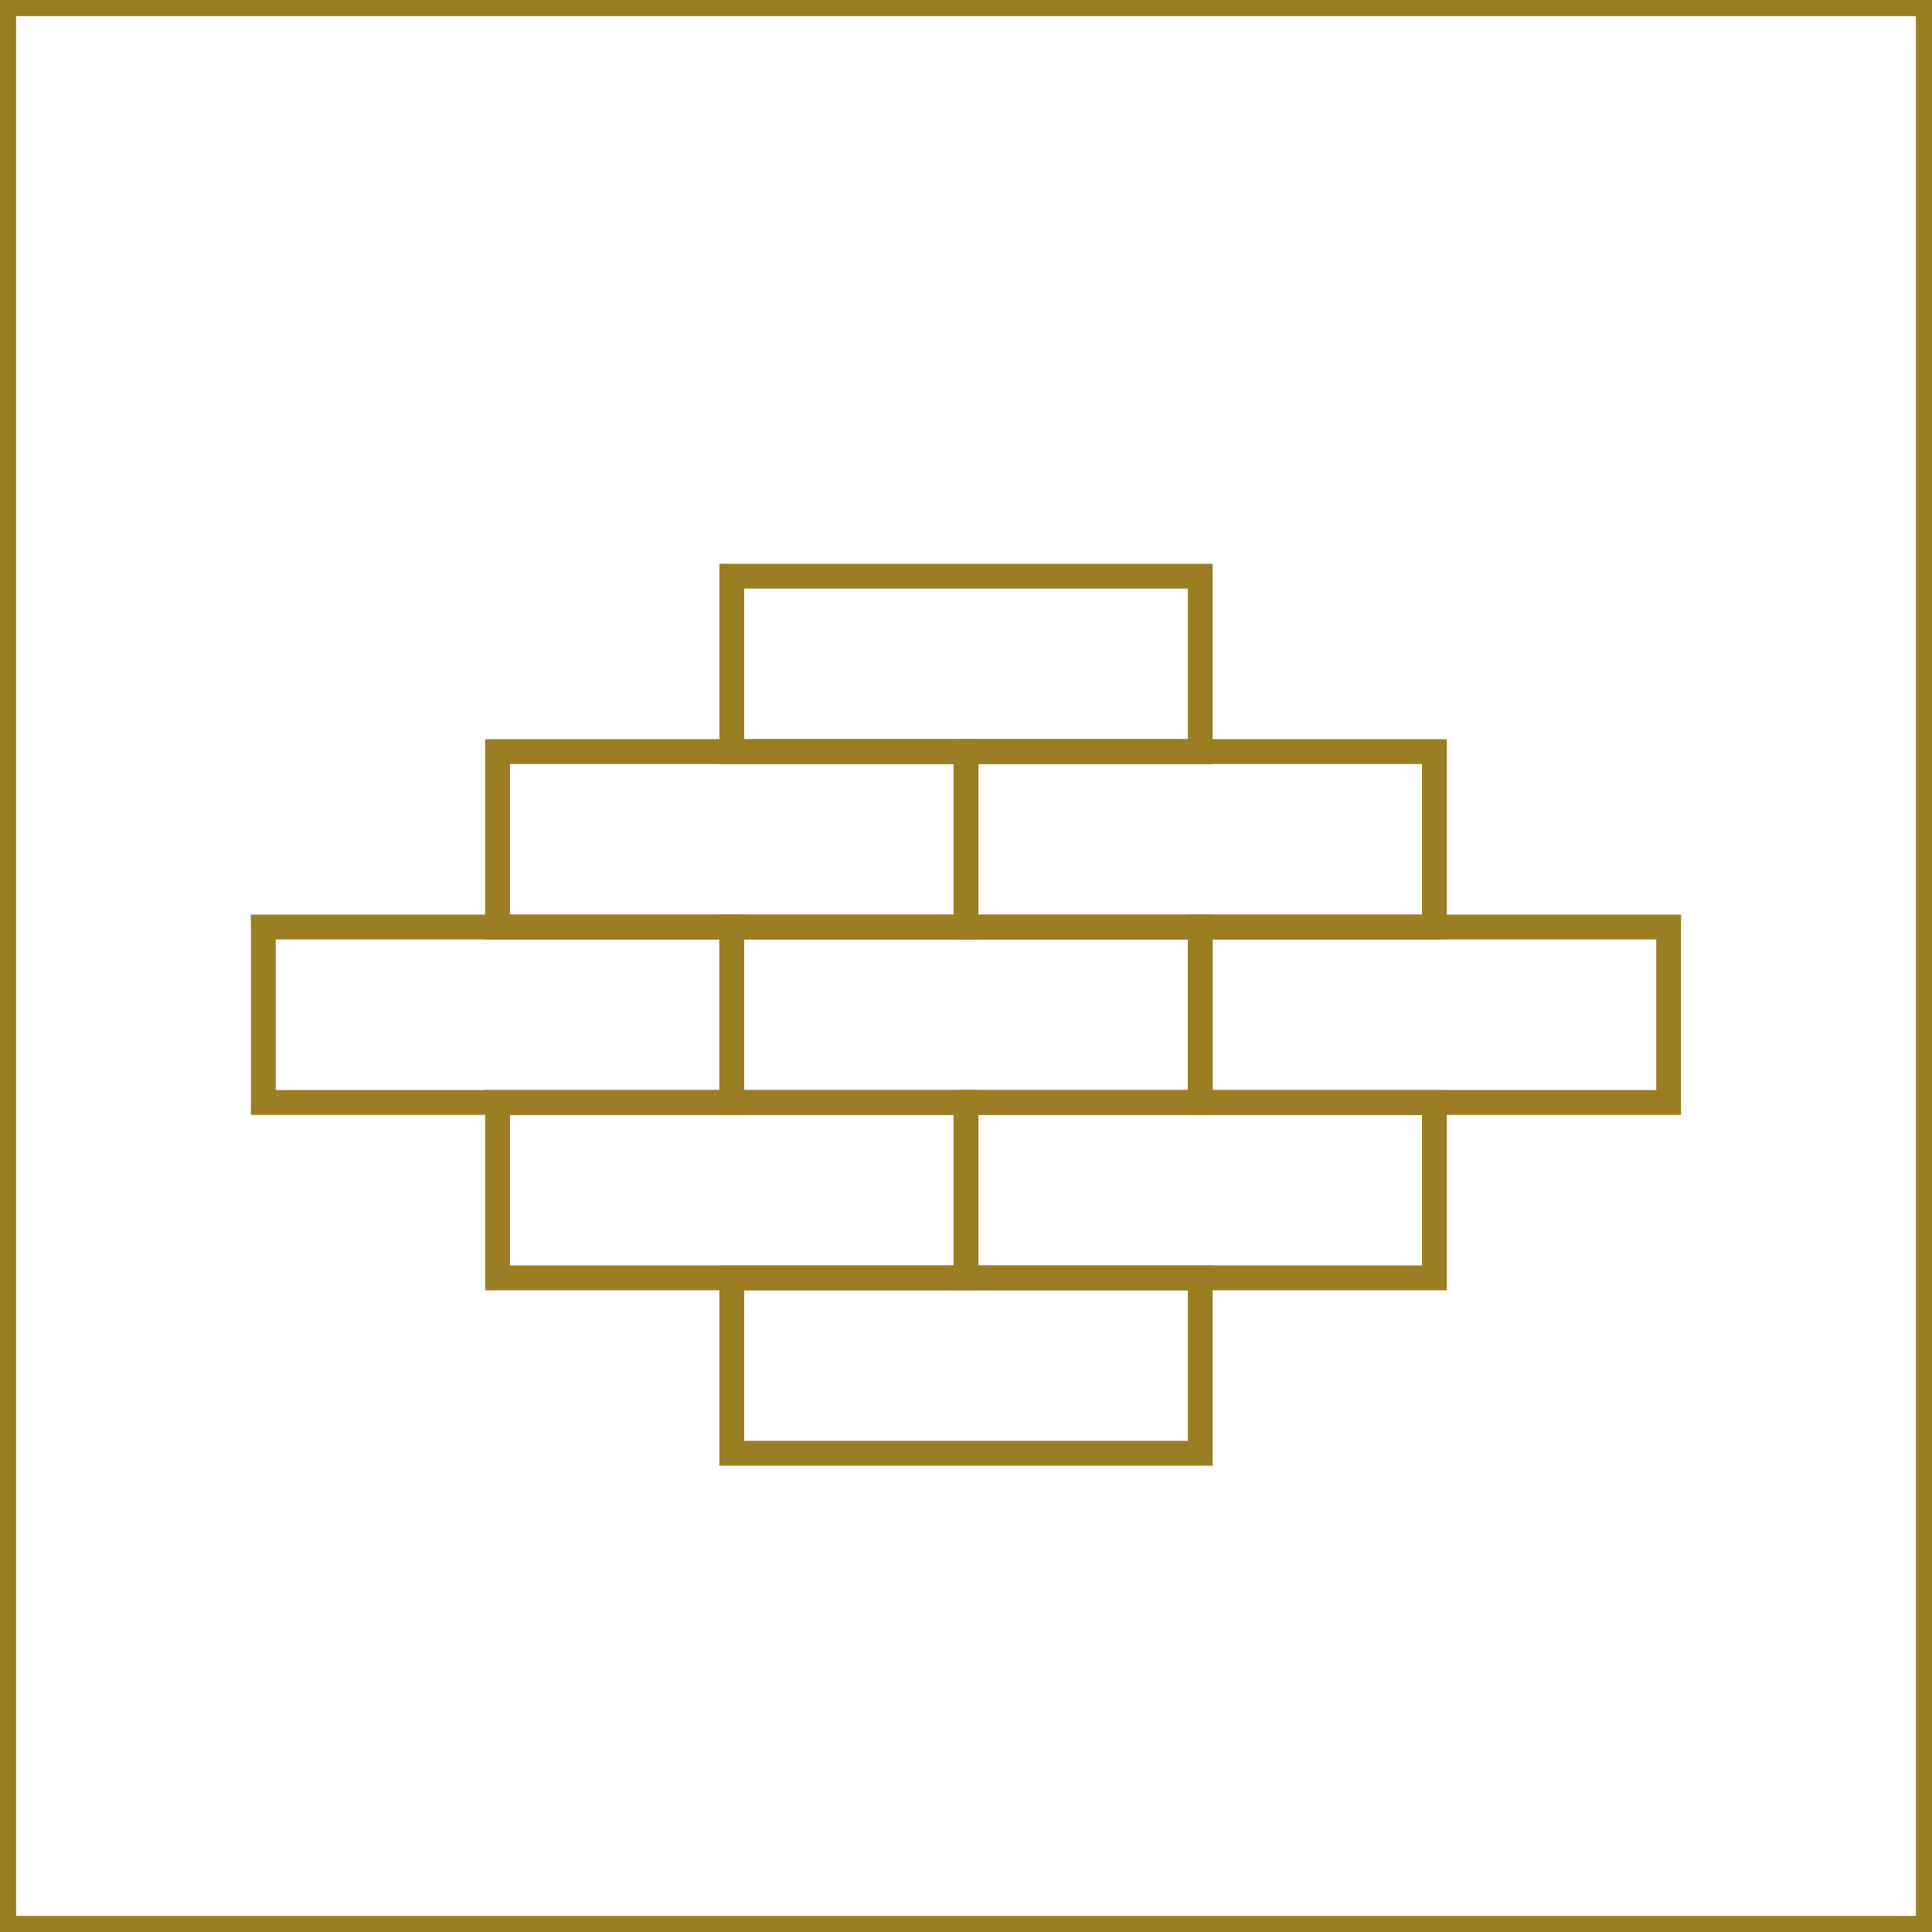
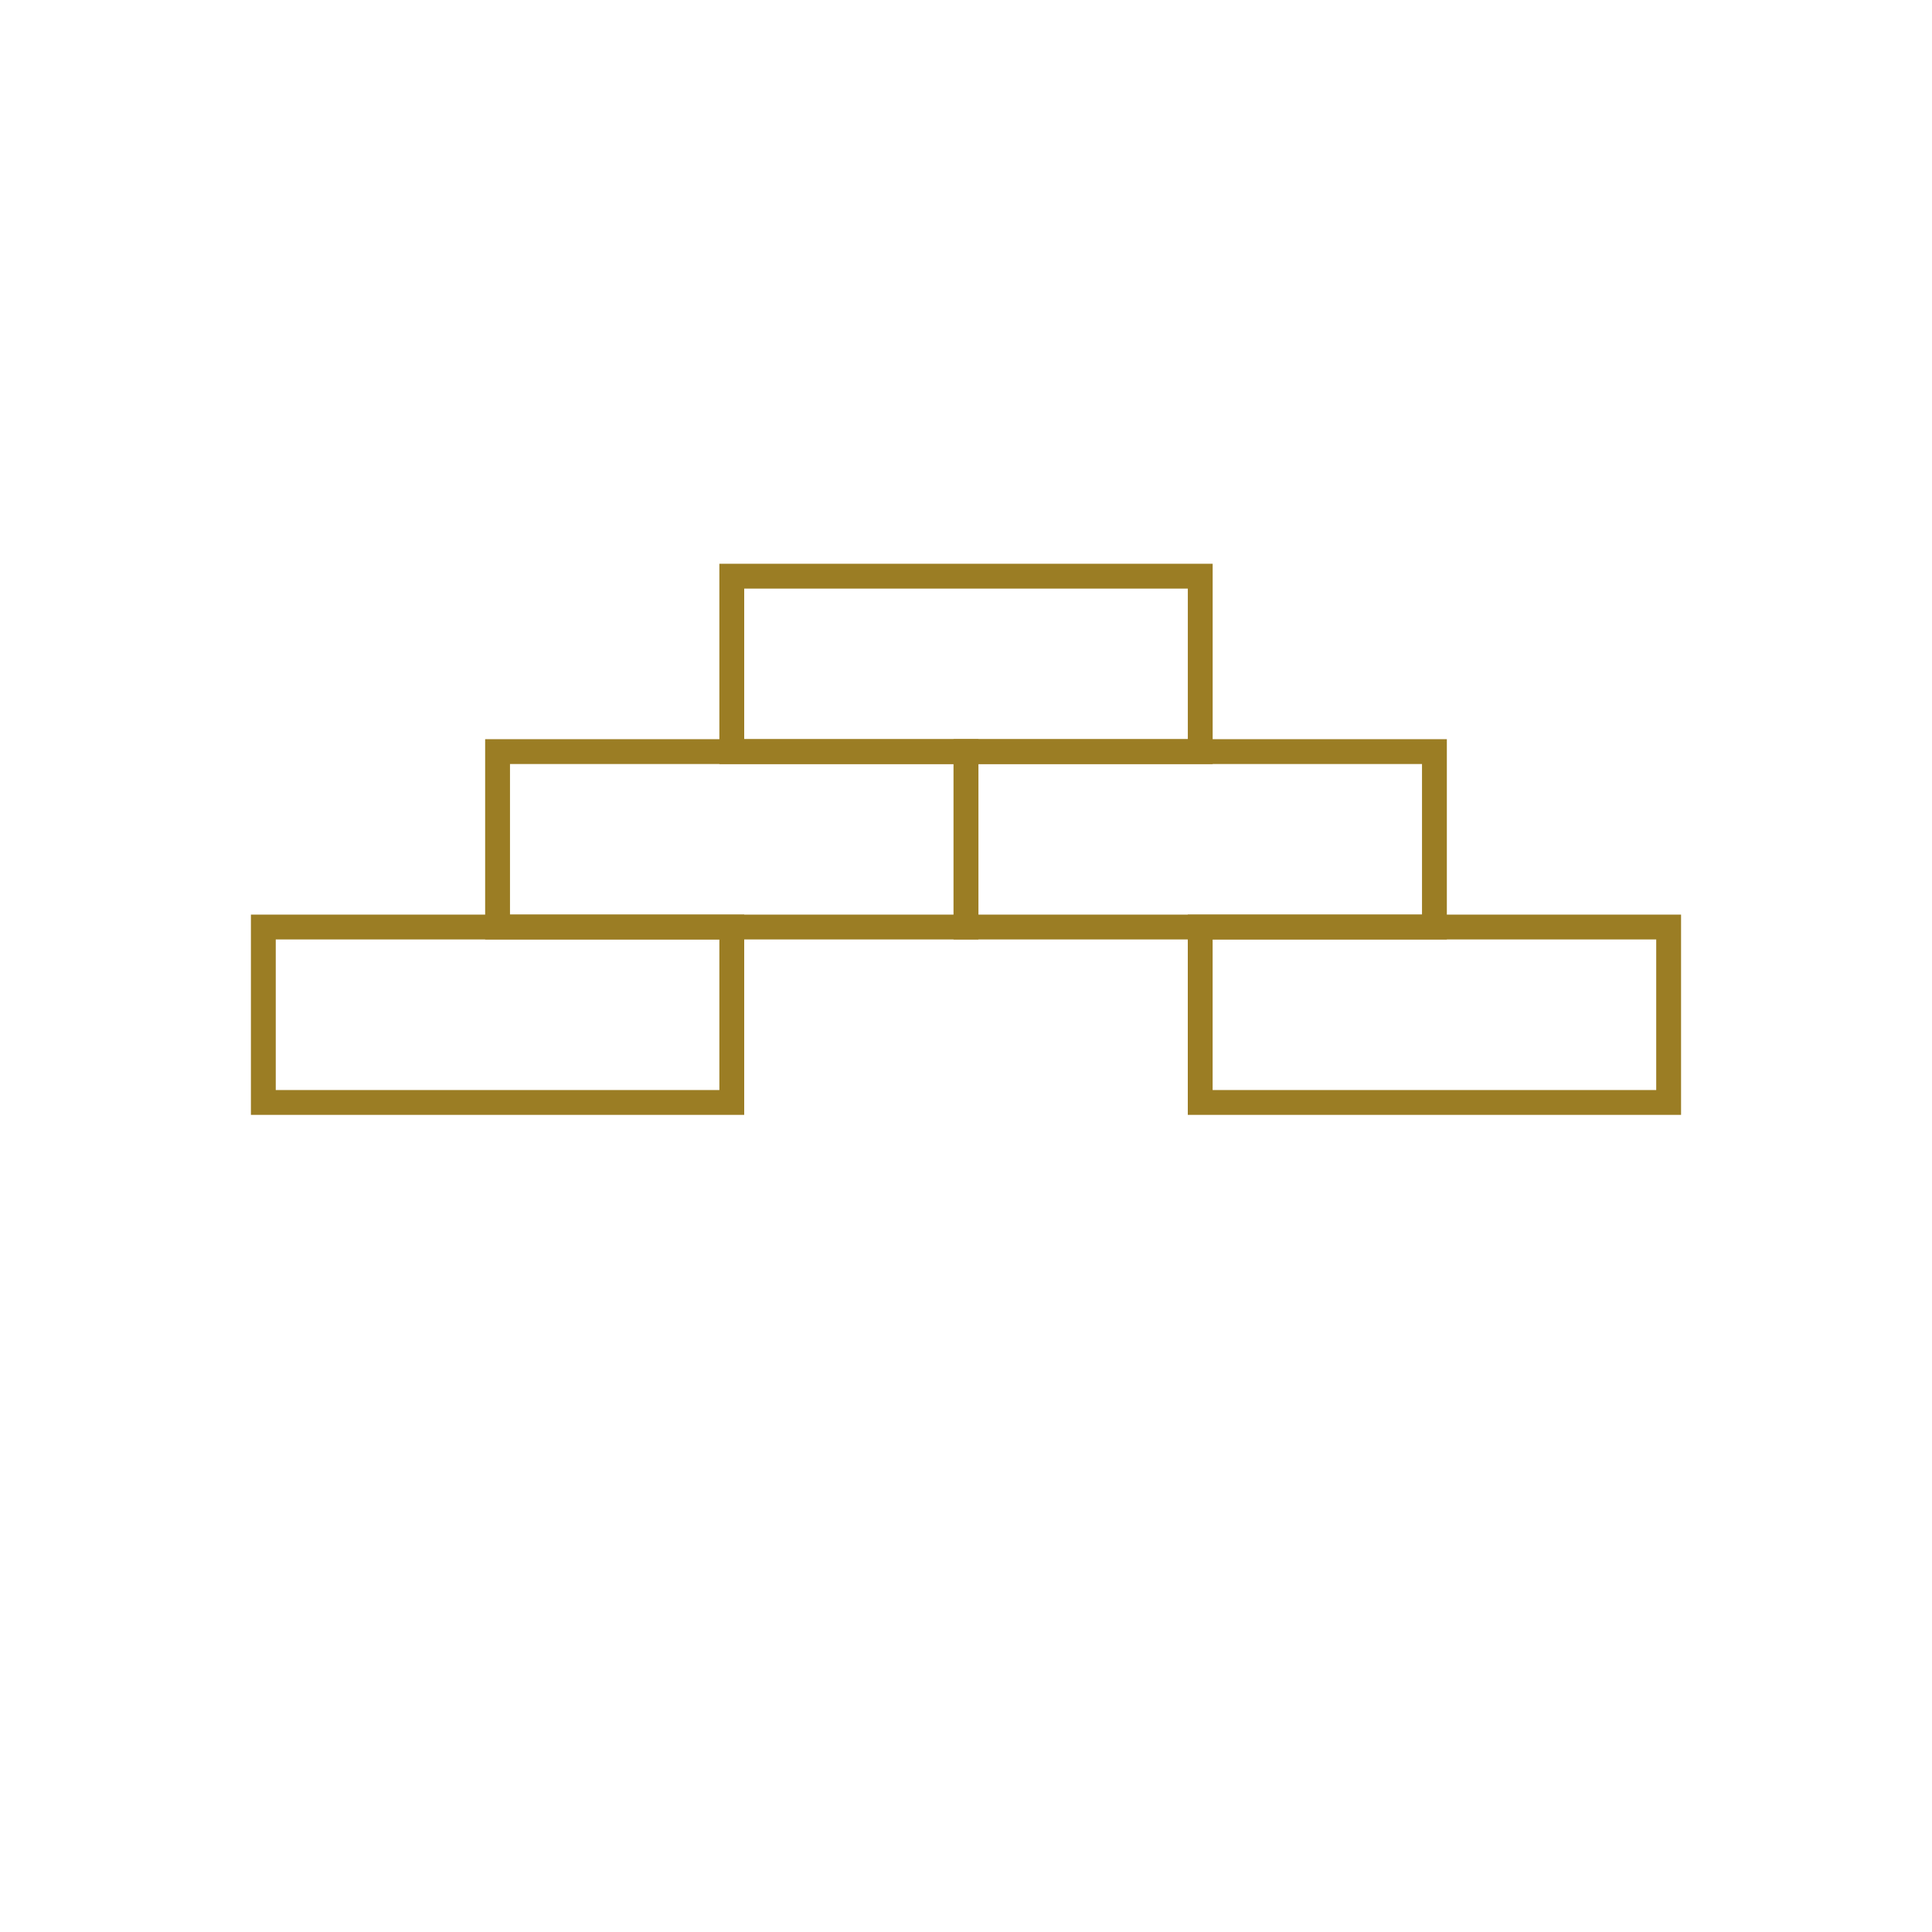
<svg xmlns="http://www.w3.org/2000/svg" version="1.1" id="Layer_1" x="0px" y="0px" width="70px" height="70px" viewBox="0 0 70 70" style="enable-background:new 0 0 70 70;" xml:space="preserve">
  <style type="text/css">

	.st0{fill:none;stroke:#9B7D24;stroke-width:1.167;stroke-miterlimit:10;}
	.st1{fill:none;stroke:#9B7D24;stroke-width:0.9;stroke-miterlimit:10;}

</style>
  <g>
-     <rect class="st0" width="70" height="70" />
-     <rect x="18.028" y="39.944" class="st1" width="16.972" height="6.356" />
-     <rect x="34.999" y="39.944" class="st1" width="16.973" height="6.356" />
-     <rect x="26.514" y="33.588" class="st1" width="16.973" height="6.356" />
    <rect x="18.028" y="27.232" class="st1" width="16.972" height="6.356" />
    <rect x="34.999" y="27.232" class="st1" width="16.973" height="6.356" />
    <rect x="26.514" y="20.876" class="st1" width="16.973" height="6.356" />
-     <rect x="26.514" y="46.301" class="st1" width="16.973" height="6.354" />
    <rect x="43.486" y="33.588" class="st1" width="16.972" height="6.356" />
    <rect x="9.541" y="33.588" class="st1" width="16.973" height="6.356" />
  </g>
</svg>